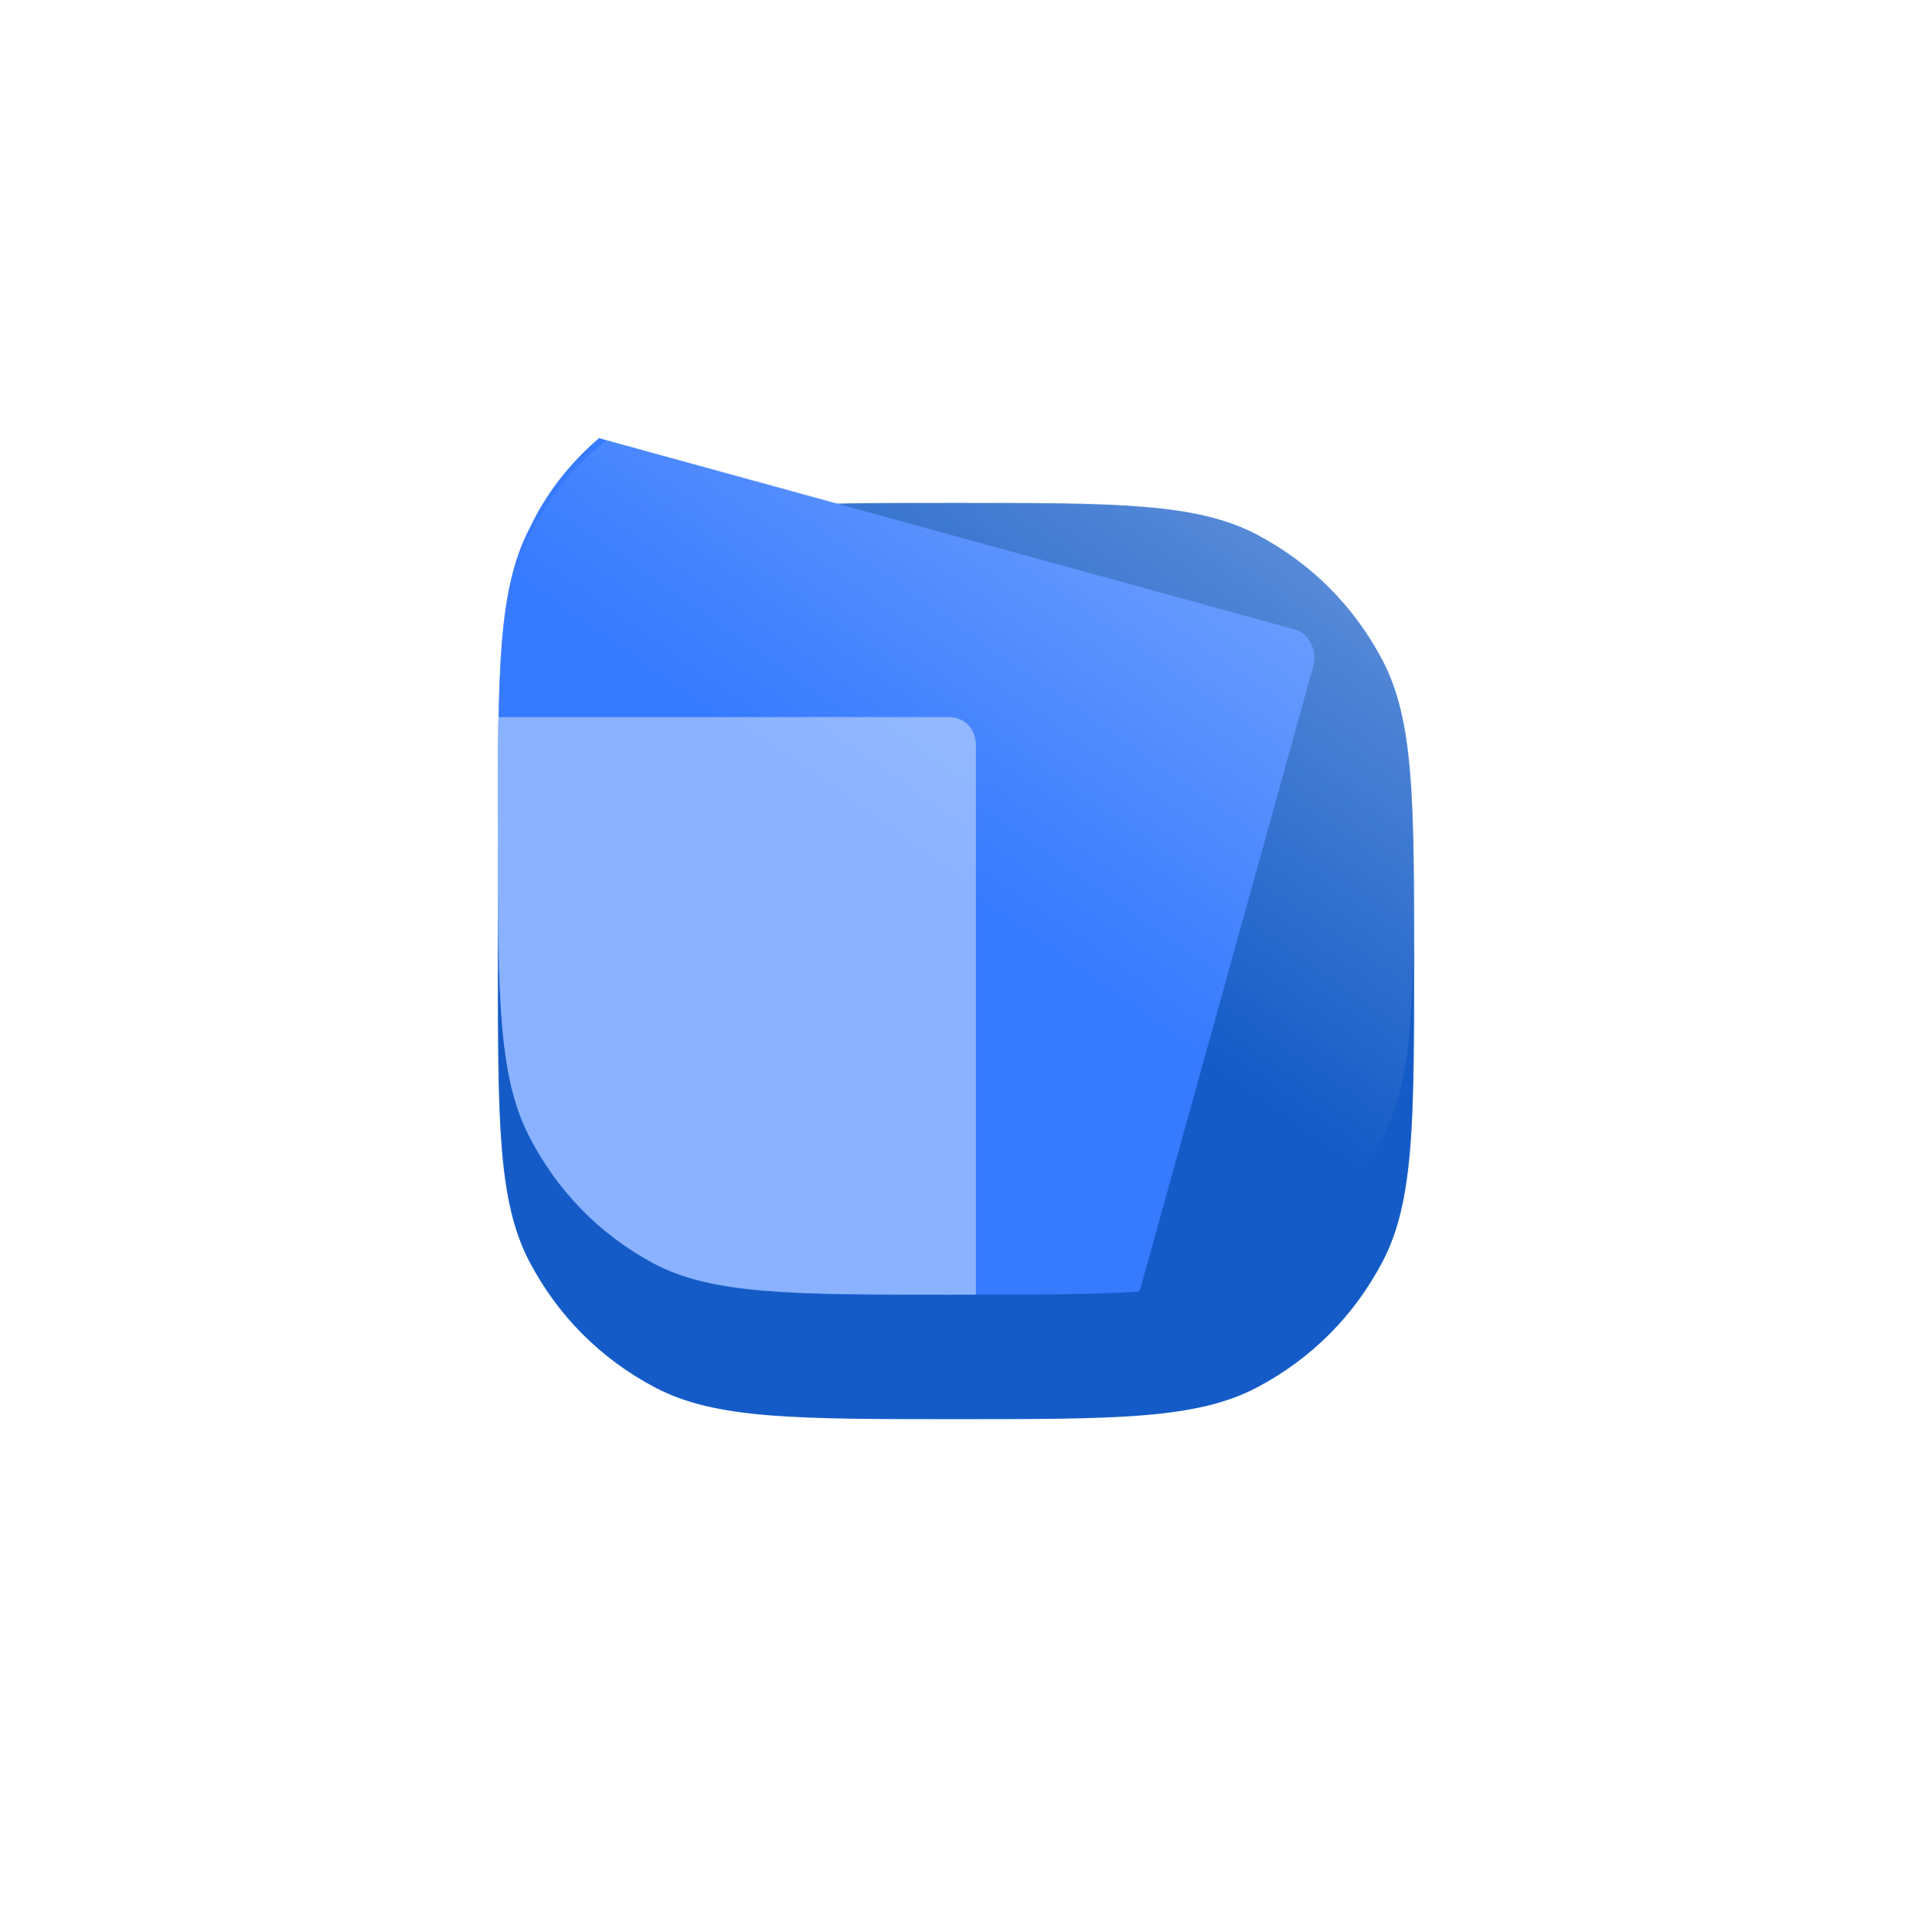
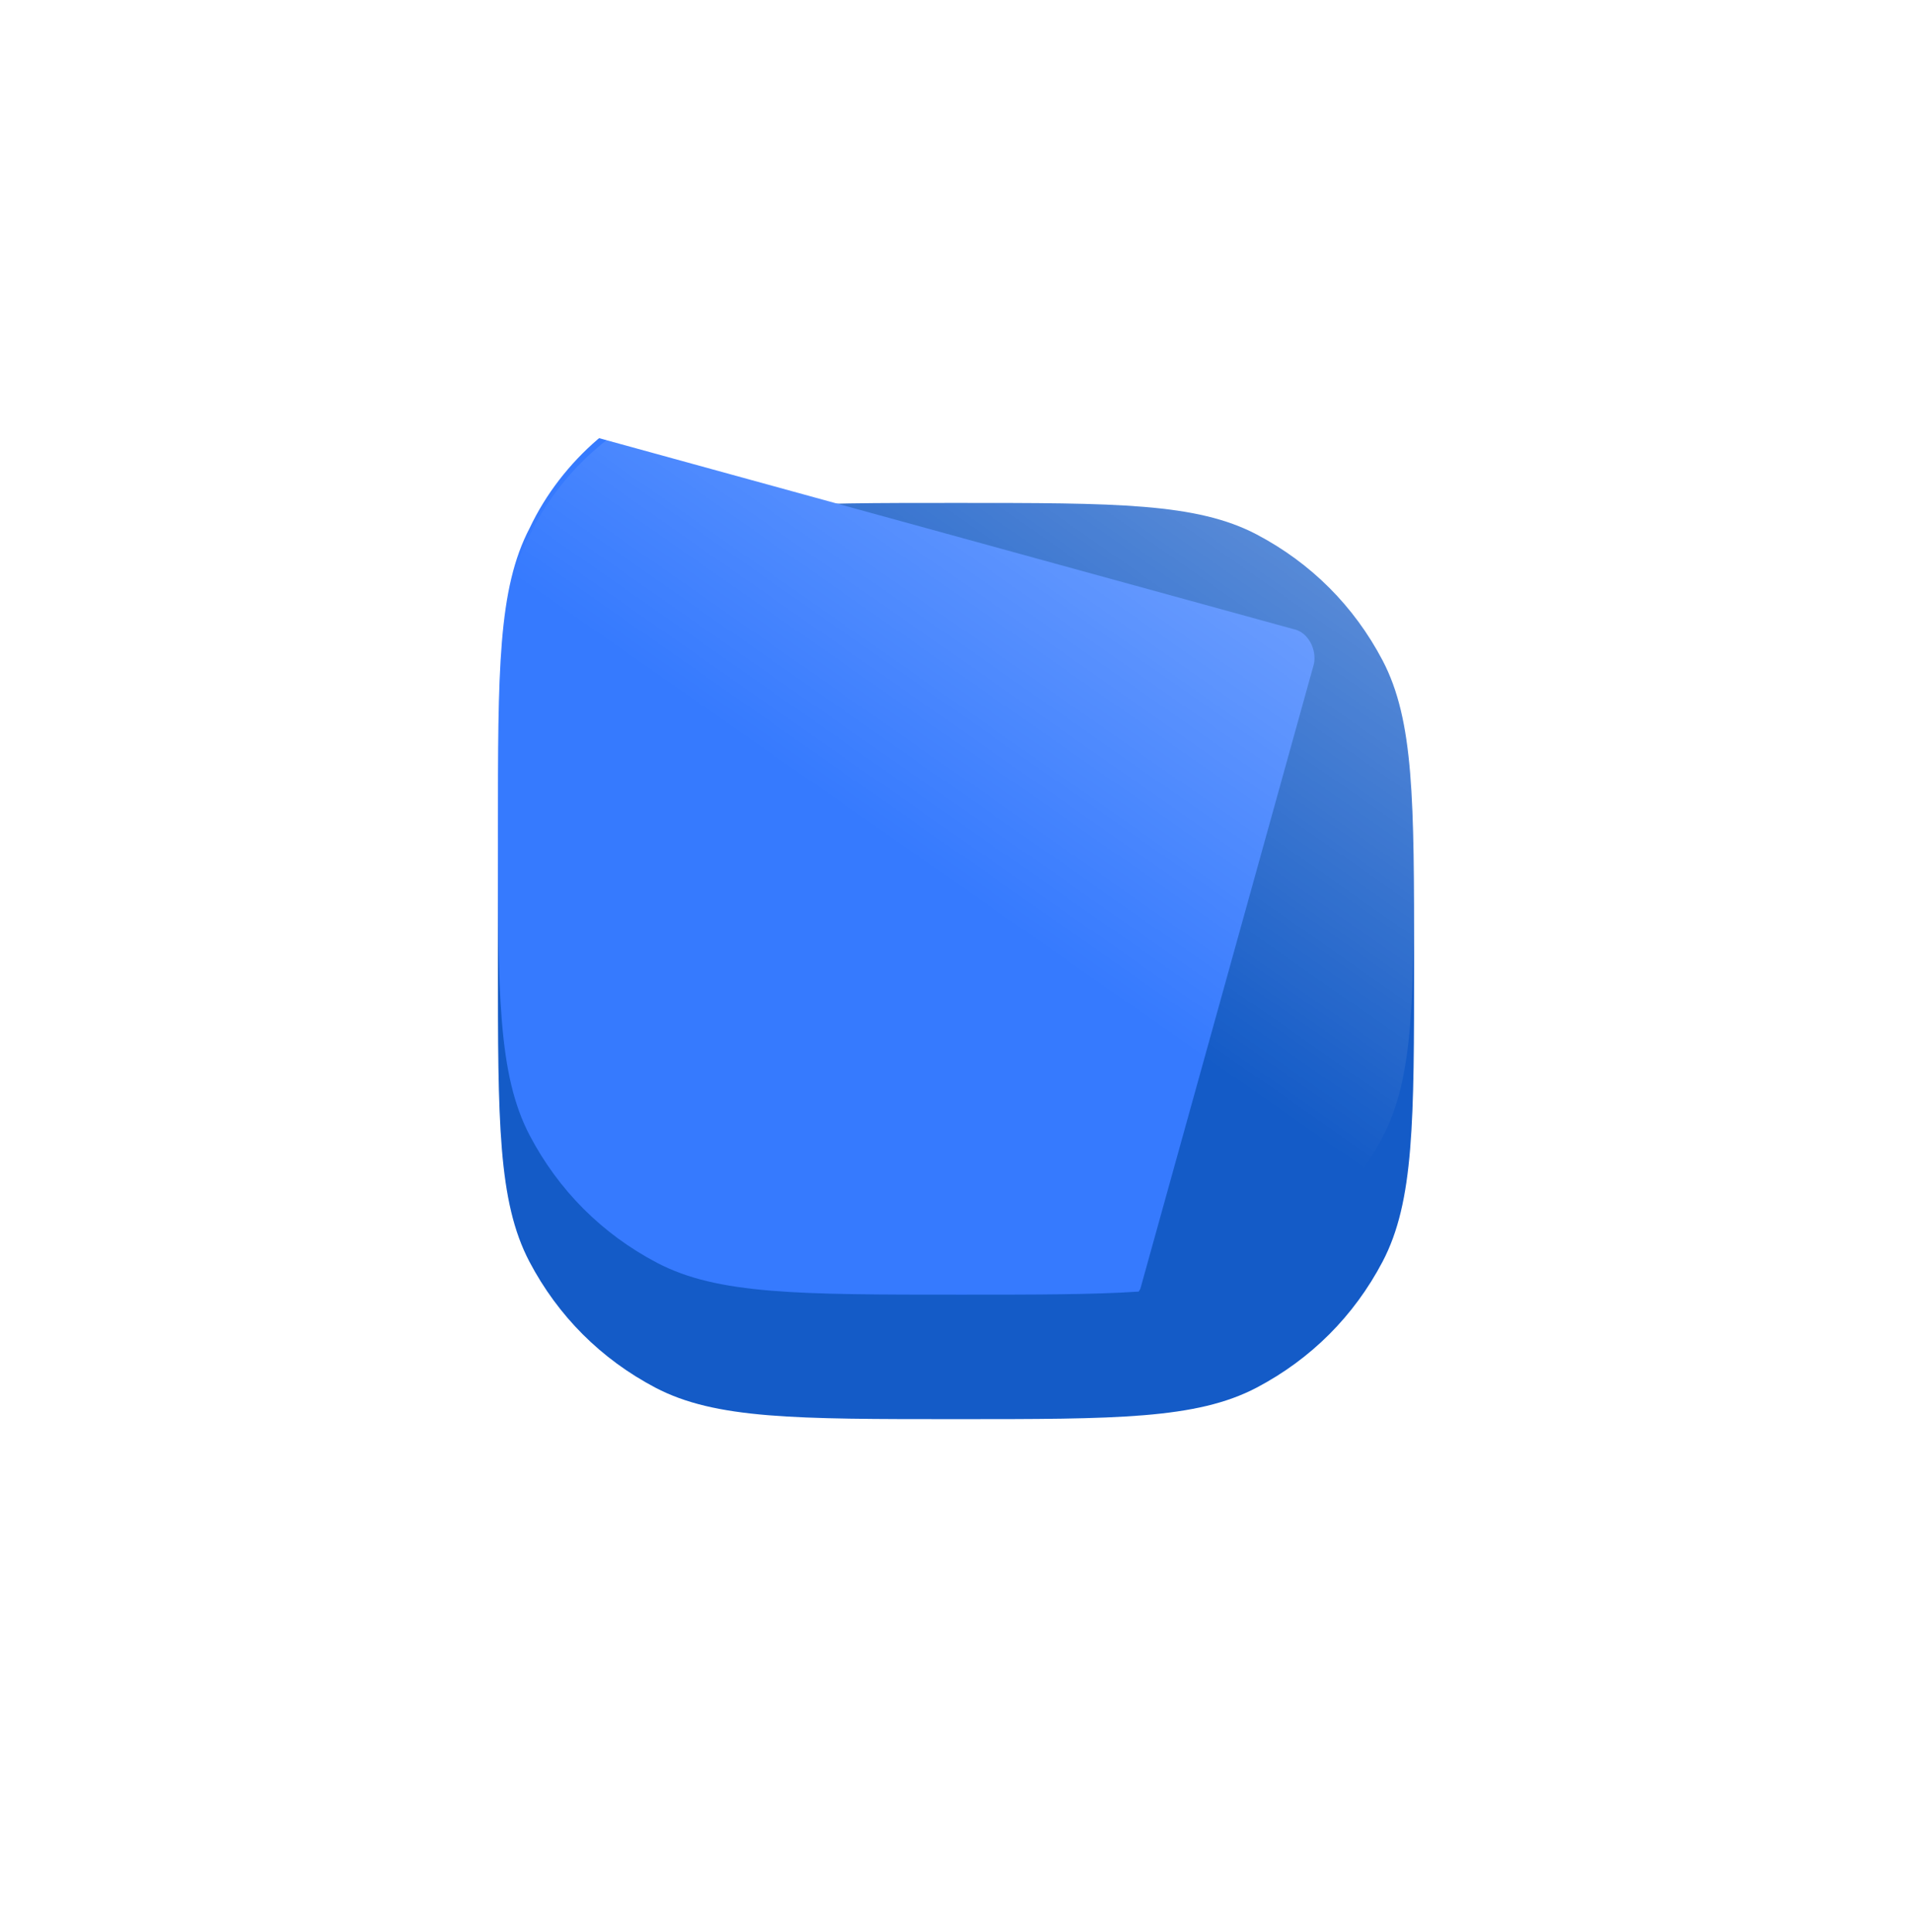
<svg xmlns="http://www.w3.org/2000/svg" width="96" height="97" viewBox="0 0 96 97" fill="none">
  <g filter="url(#filter0_d_180_1094)">
    <path d="M25 42C25 33.95 25 29.925 26.581 26.906C27.875 24.175 30.175 21.875 32.906 20.581C35.925 19 39.95 19 48 19C56.05 19 60.075 19 63.093 20.581C65.825 22.019 67.981 24.175 69.418 26.906C71 29.925 71 33.95 71 42C71 50.05 71 54.075 69.418 57.093C67.981 59.825 65.825 61.981 63.093 63.419C60.075 65 56.05 65 48 65C39.95 65 35.925 65 32.906 63.419C30.175 61.981 28.019 59.825 26.581 57.093C25 54.075 25 50.05 25 42Z" fill="#145BC7" />
  </g>
  <path d="M26.598 26.503C25 29.554 25 33.622 25 41.757C25 49.892 25 53.96 26.598 57.01C28.051 59.77 30.23 61.95 32.991 63.402C36.042 65 40.11 65 48.246 65C51.982 65 54.859 65 57.175 64.846C57.202 64.8 57.228 64.755 57.255 64.71L65.972 33.331C66.118 32.605 65.681 31.733 64.955 31.588L30.085 22C30.067 22.017 30.047 22.032 30.024 22.045C28.588 23.277 27.401 24.808 26.598 26.503Z" fill="#367AFE" />
-   <path d="M25.032 36C25 37.672 25 39.585 25 41.8C25 49.92 25 53.98 26.553 57.025C27.965 59.78 30.082 61.955 32.764 63.405C35.729 65 39.682 65 47.587 65C48.073 65 48.544 65 49 64.999V37.45C49 36.58 48.435 36 47.588 36L25.032 36Z" fill="#8AB2FF" />
  <path d="M25 42C25 33.95 25 29.925 26.581 26.906C27.875 24.175 30.175 21.875 32.906 20.581C35.925 19 39.95 19 48 19C56.05 19 60.075 19 63.093 20.581C65.825 22.019 67.981 24.175 69.418 26.906C71 29.925 71 33.95 71 42C71 50.05 71 54.075 69.418 57.093C67.981 59.825 65.825 61.981 63.093 63.419C60.075 65 56.05 65 48 65C39.95 65 35.925 65 32.906 63.419C30.175 61.981 28.019 59.825 26.581 57.093C25 54.075 25 50.05 25 42Z" fill="url(#paint0_linear_180_1094)" />
  <defs>
    <filter id="filter0_d_180_1094" x="0" y="0.25" width="96" height="96" filterUnits="userSpaceOnUse" color-interpolation-filters="sRGB">
      <feFlood flood-opacity="0" result="BackgroundImageFix" />
      <feColorMatrix in="SourceAlpha" type="matrix" values="0 0 0 0 0 0 0 0 0 0 0 0 0 0 0 0 0 0 127 0" result="hardAlpha" />
      <feOffset dy="6.25" />
      <feGaussianBlur stdDeviation="12.5" />
      <feColorMatrix type="matrix" values="0 0 0 0 0 0 0 0 0 0.467 0 0 0 0 1 0 0 0 0.25 0" />
      <feBlend mode="normal" in2="BackgroundImageFix" result="effect1_dropShadow_180_1094" />
      <feBlend mode="normal" in="SourceGraphic" in2="effect1_dropShadow_180_1094" result="shape" />
    </filter>
    <linearGradient id="paint0_linear_180_1094" x1="62.704" y1="20.953" x2="33.023" y2="63.437" gradientUnits="userSpaceOnUse">
      <stop stop-color="white" stop-opacity="0.338" />
      <stop offset="0.535" stop-color="white" stop-opacity="0" />
      <stop offset="1" stop-color="white" stop-opacity="0" />
    </linearGradient>
  </defs>
</svg>